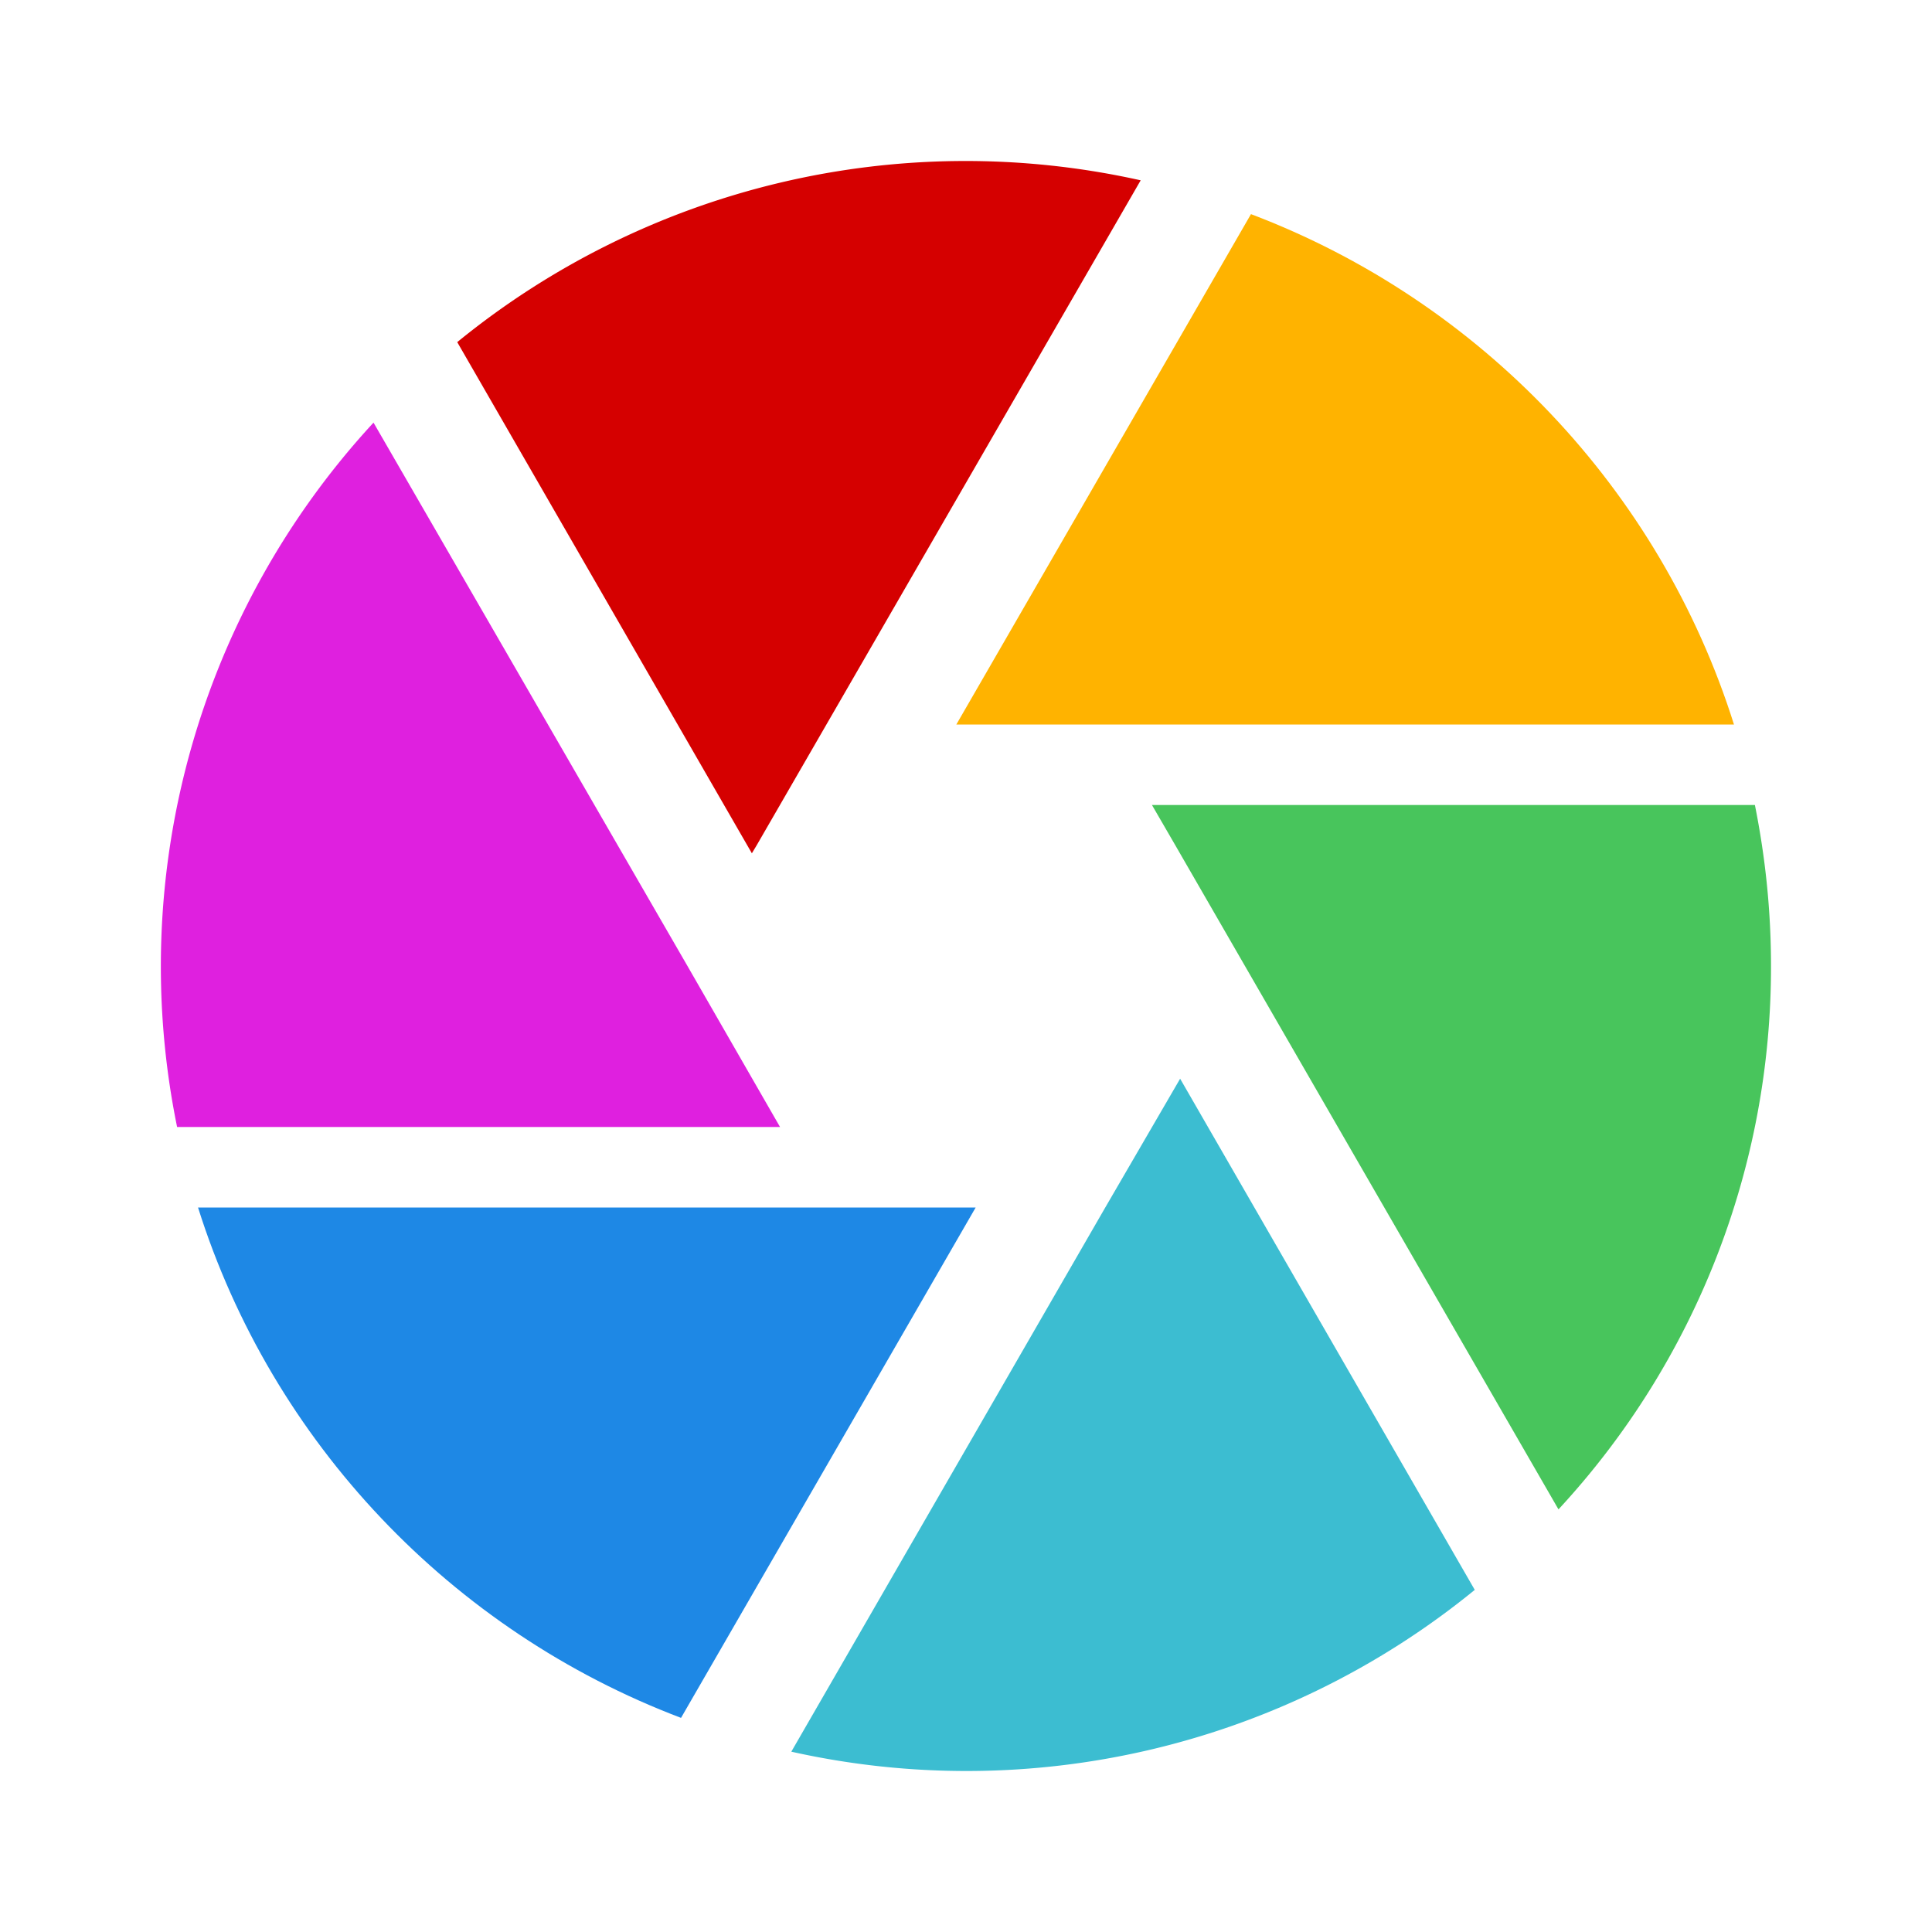
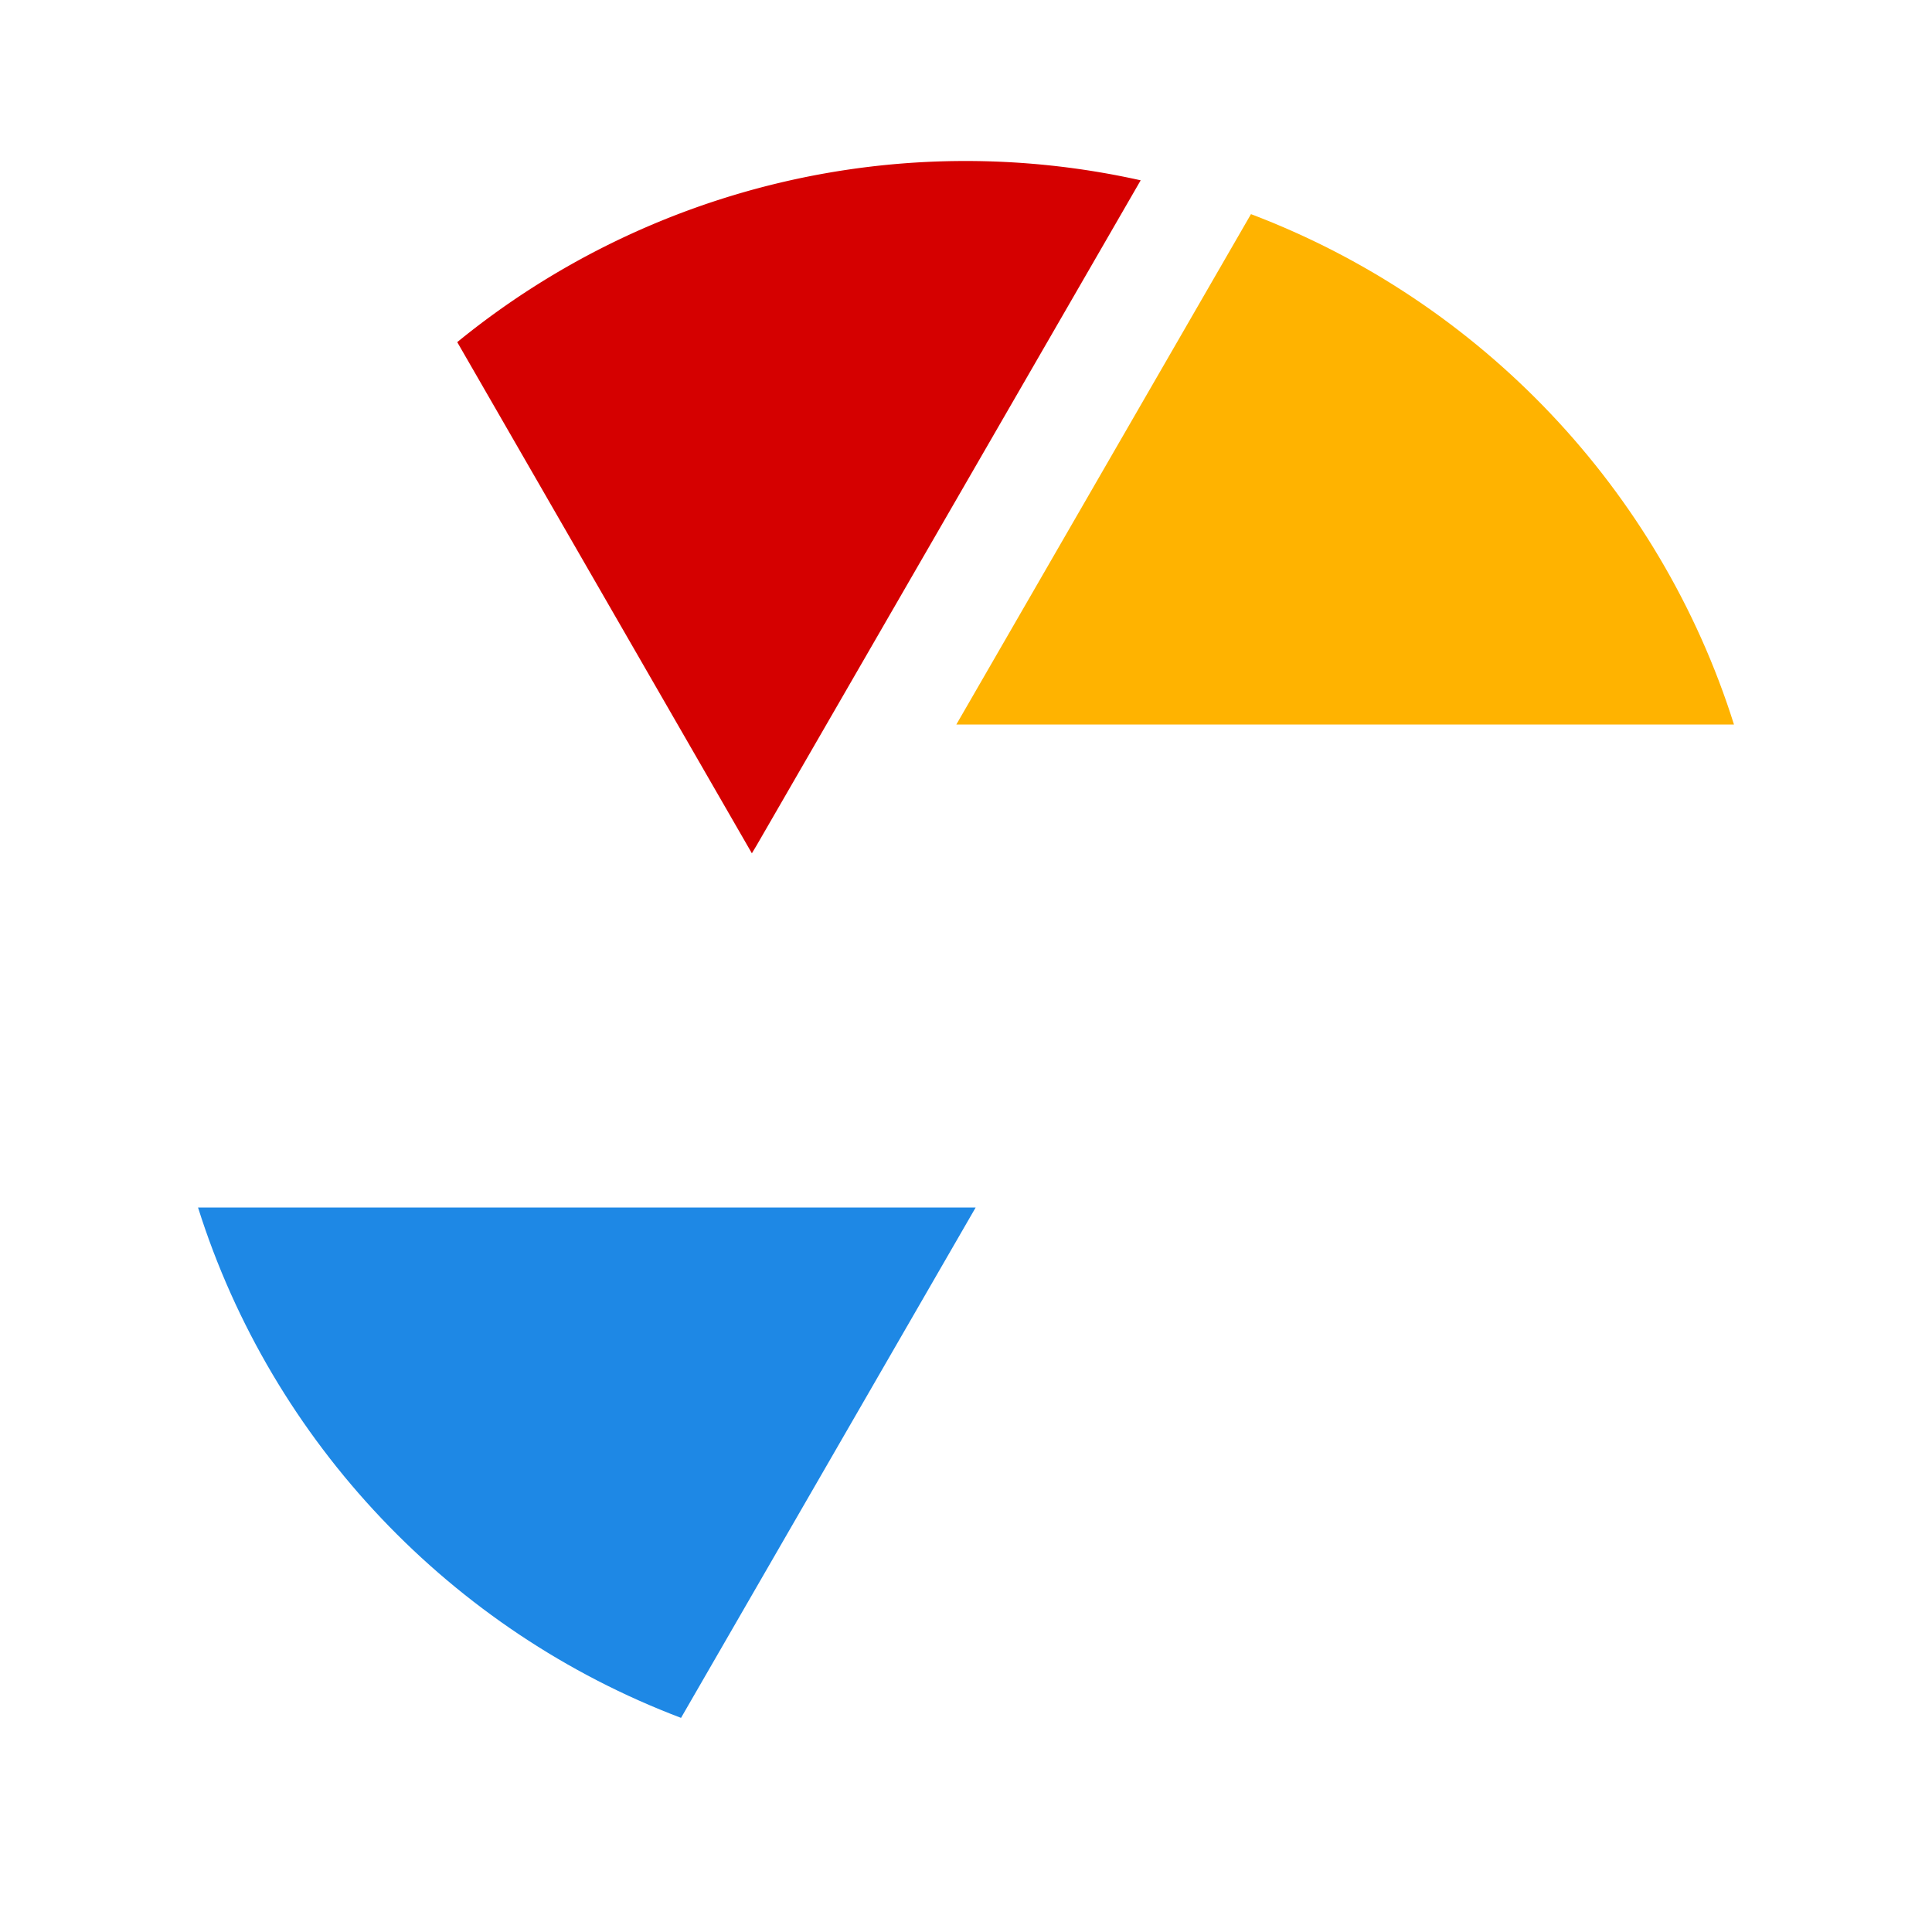
<svg xmlns="http://www.w3.org/2000/svg" width="24" height="24" viewBox="0 0 24 24">
  <g fill="none" fill-rule="evenodd">
    <path d="M0 0h24v24H0z" />
-     <path d="M0 0h24v24H0z" />
    <path fill="#D50000" fill-rule="nonzero" d="M9.4 10.5l4.77-8.26a9.984 9.984 0 0 0-8.49 2.01l3.66 6.35.06-.1z" />
    <path fill="#FFB300" fill-rule="nonzero" d="M21.54 9c-.92-2.92-3.15-5.26-6-6.34L11.88 9h9.66z" />
-     <path fill="#48C55C" fill-rule="nonzero" d="M21.8 10h-7.49l.29.5 4.76 8.25A9.91 9.91 0 0 0 22 12c0-.69-.07-1.35-.2-2z" />
-     <path fill="#DF20DF" fill-rule="nonzero" d="M8.54 12l-3.9-6.75A9.958 9.958 0 0 0 2.2 14h7.49l-1.15-2z" />
-     <path fill="#1E88E5" fill-rule="nonzero" d="M2.46 15c.92 2.92 3.15 5.26 6 6.34L12.12 15H2.46z" />
-     <path fill="#3CBDD1" fill-rule="nonzero" d="M13.73 15l-3.9 6.76a9.984 9.984 0 0 0 8.49-2.01l-3.66-6.35-.93 1.6z" />
+     <path fill="#1E88E5" fill-rule="nonzero" d="M2.46 15c.92 2.92 3.15 5.26 6 6.34L12.12 15z" />
  </g>
</svg>